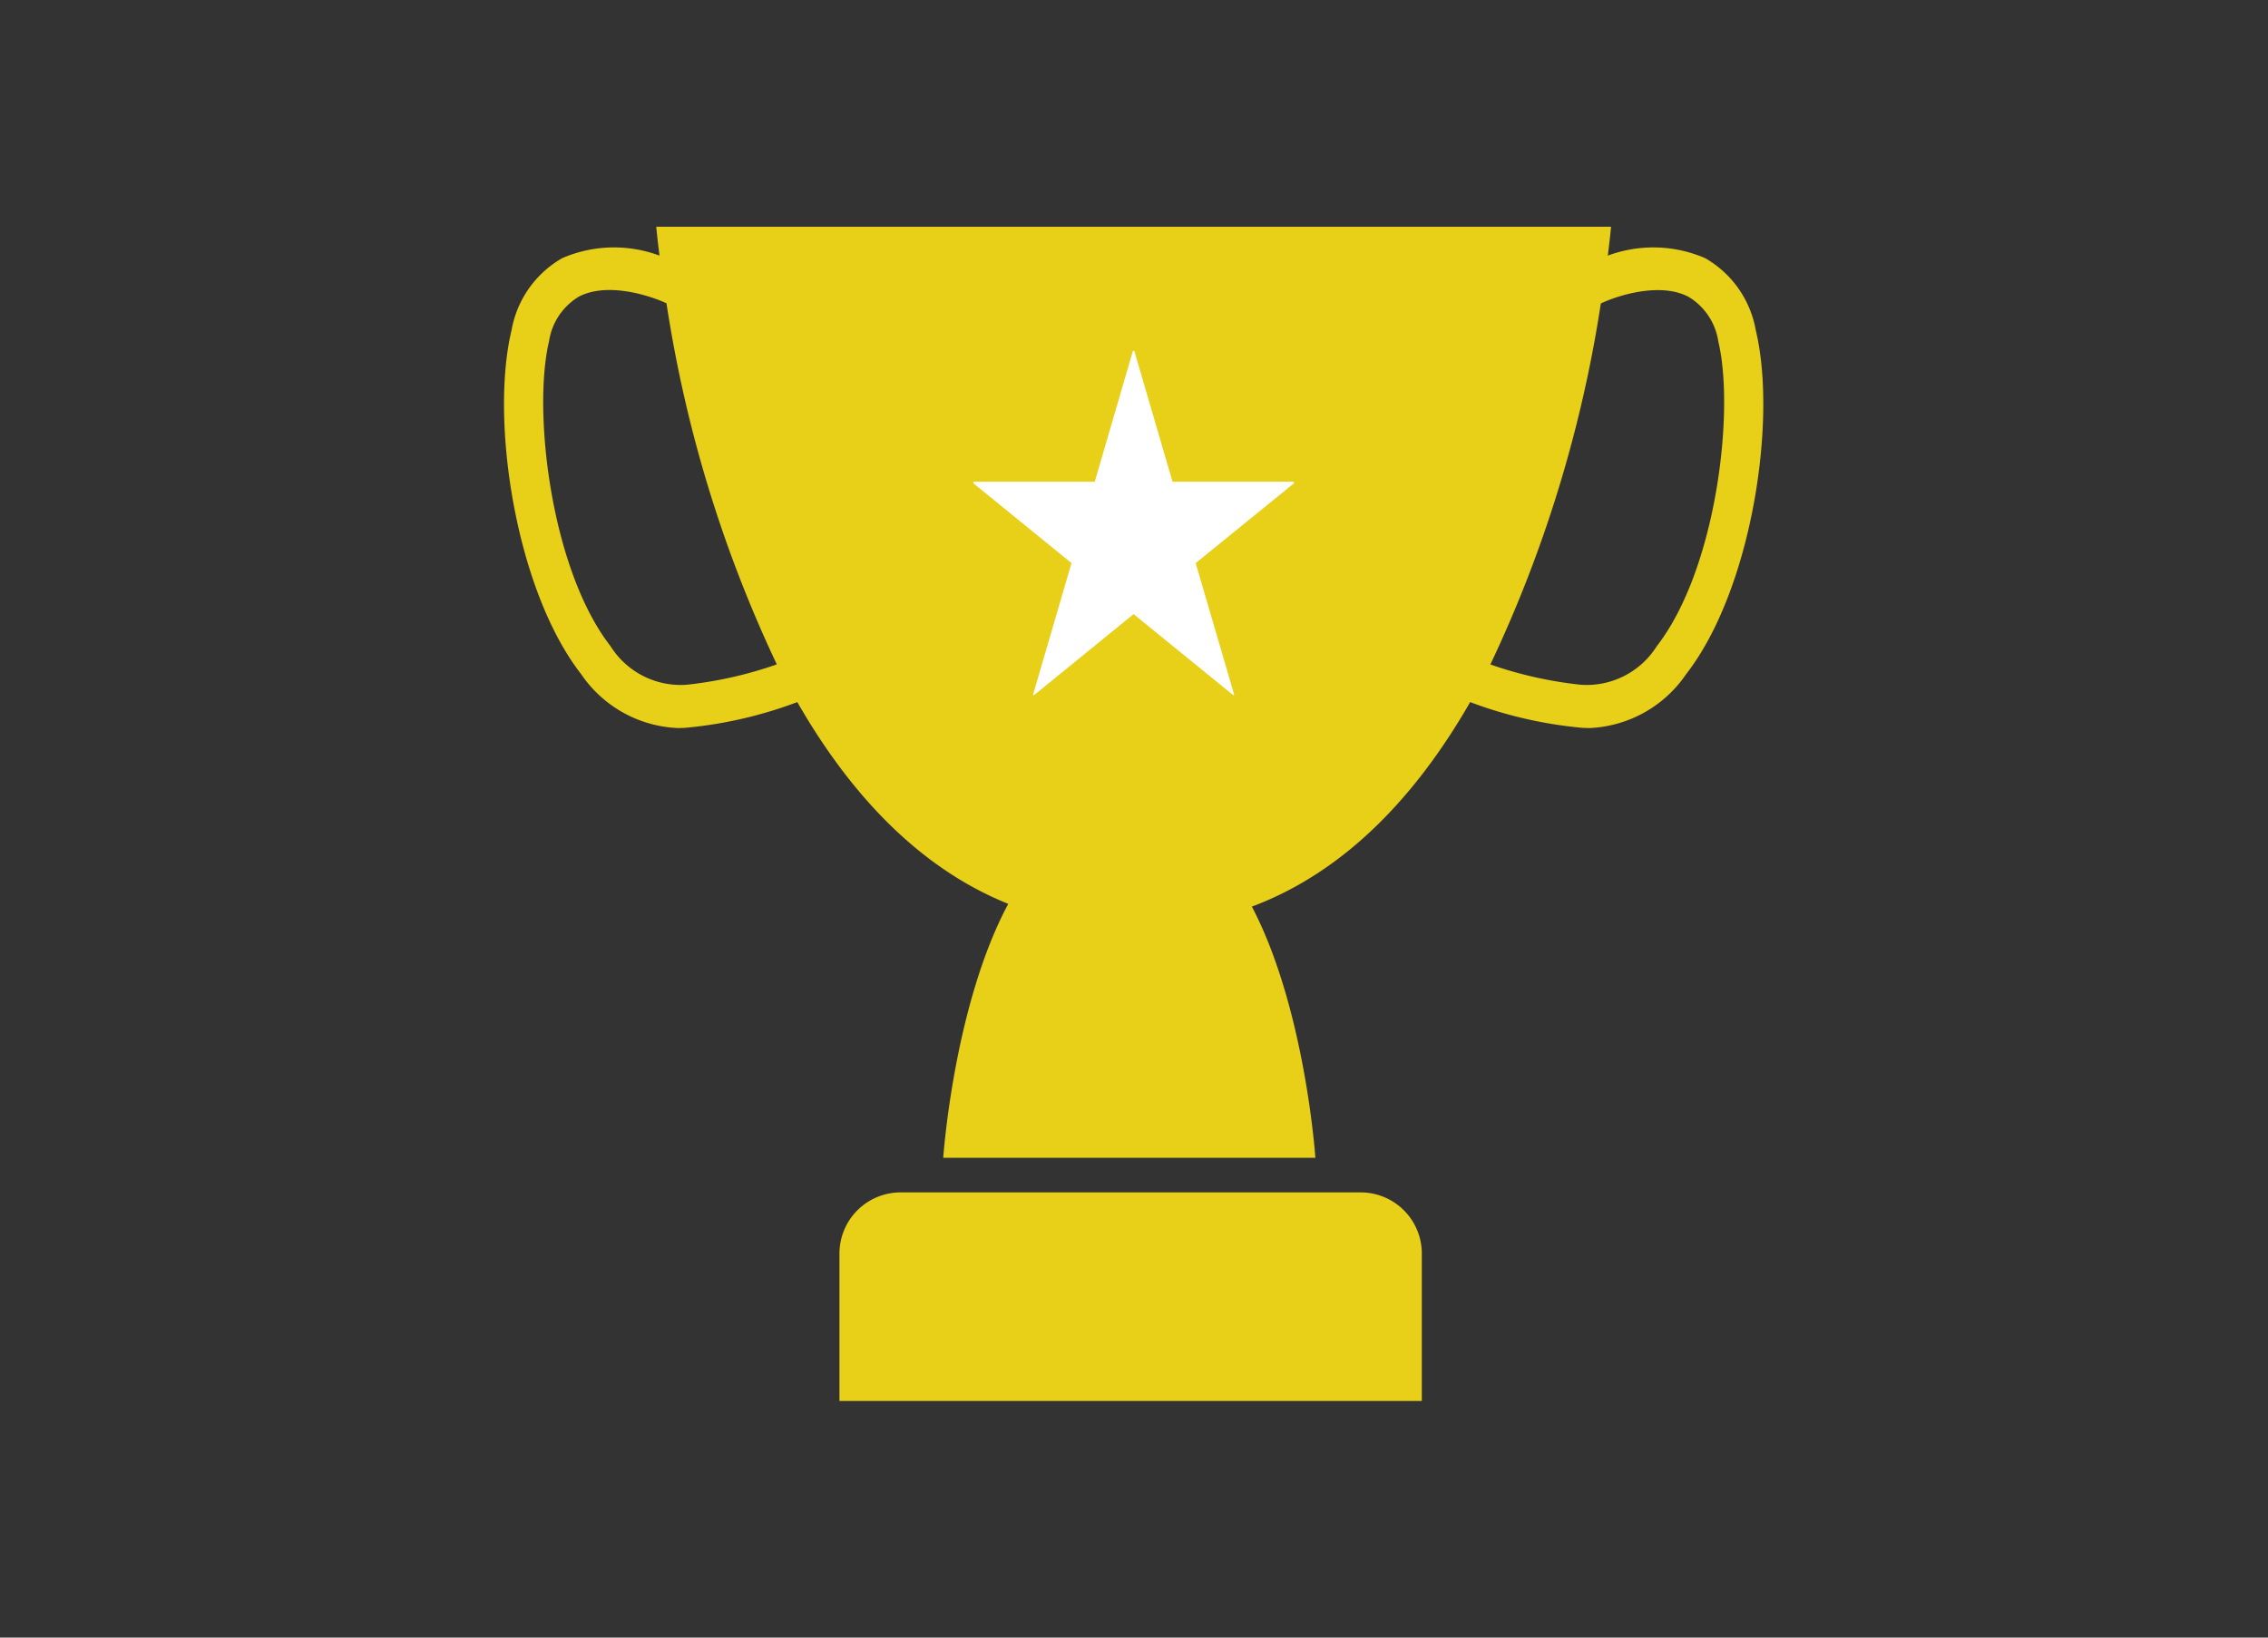
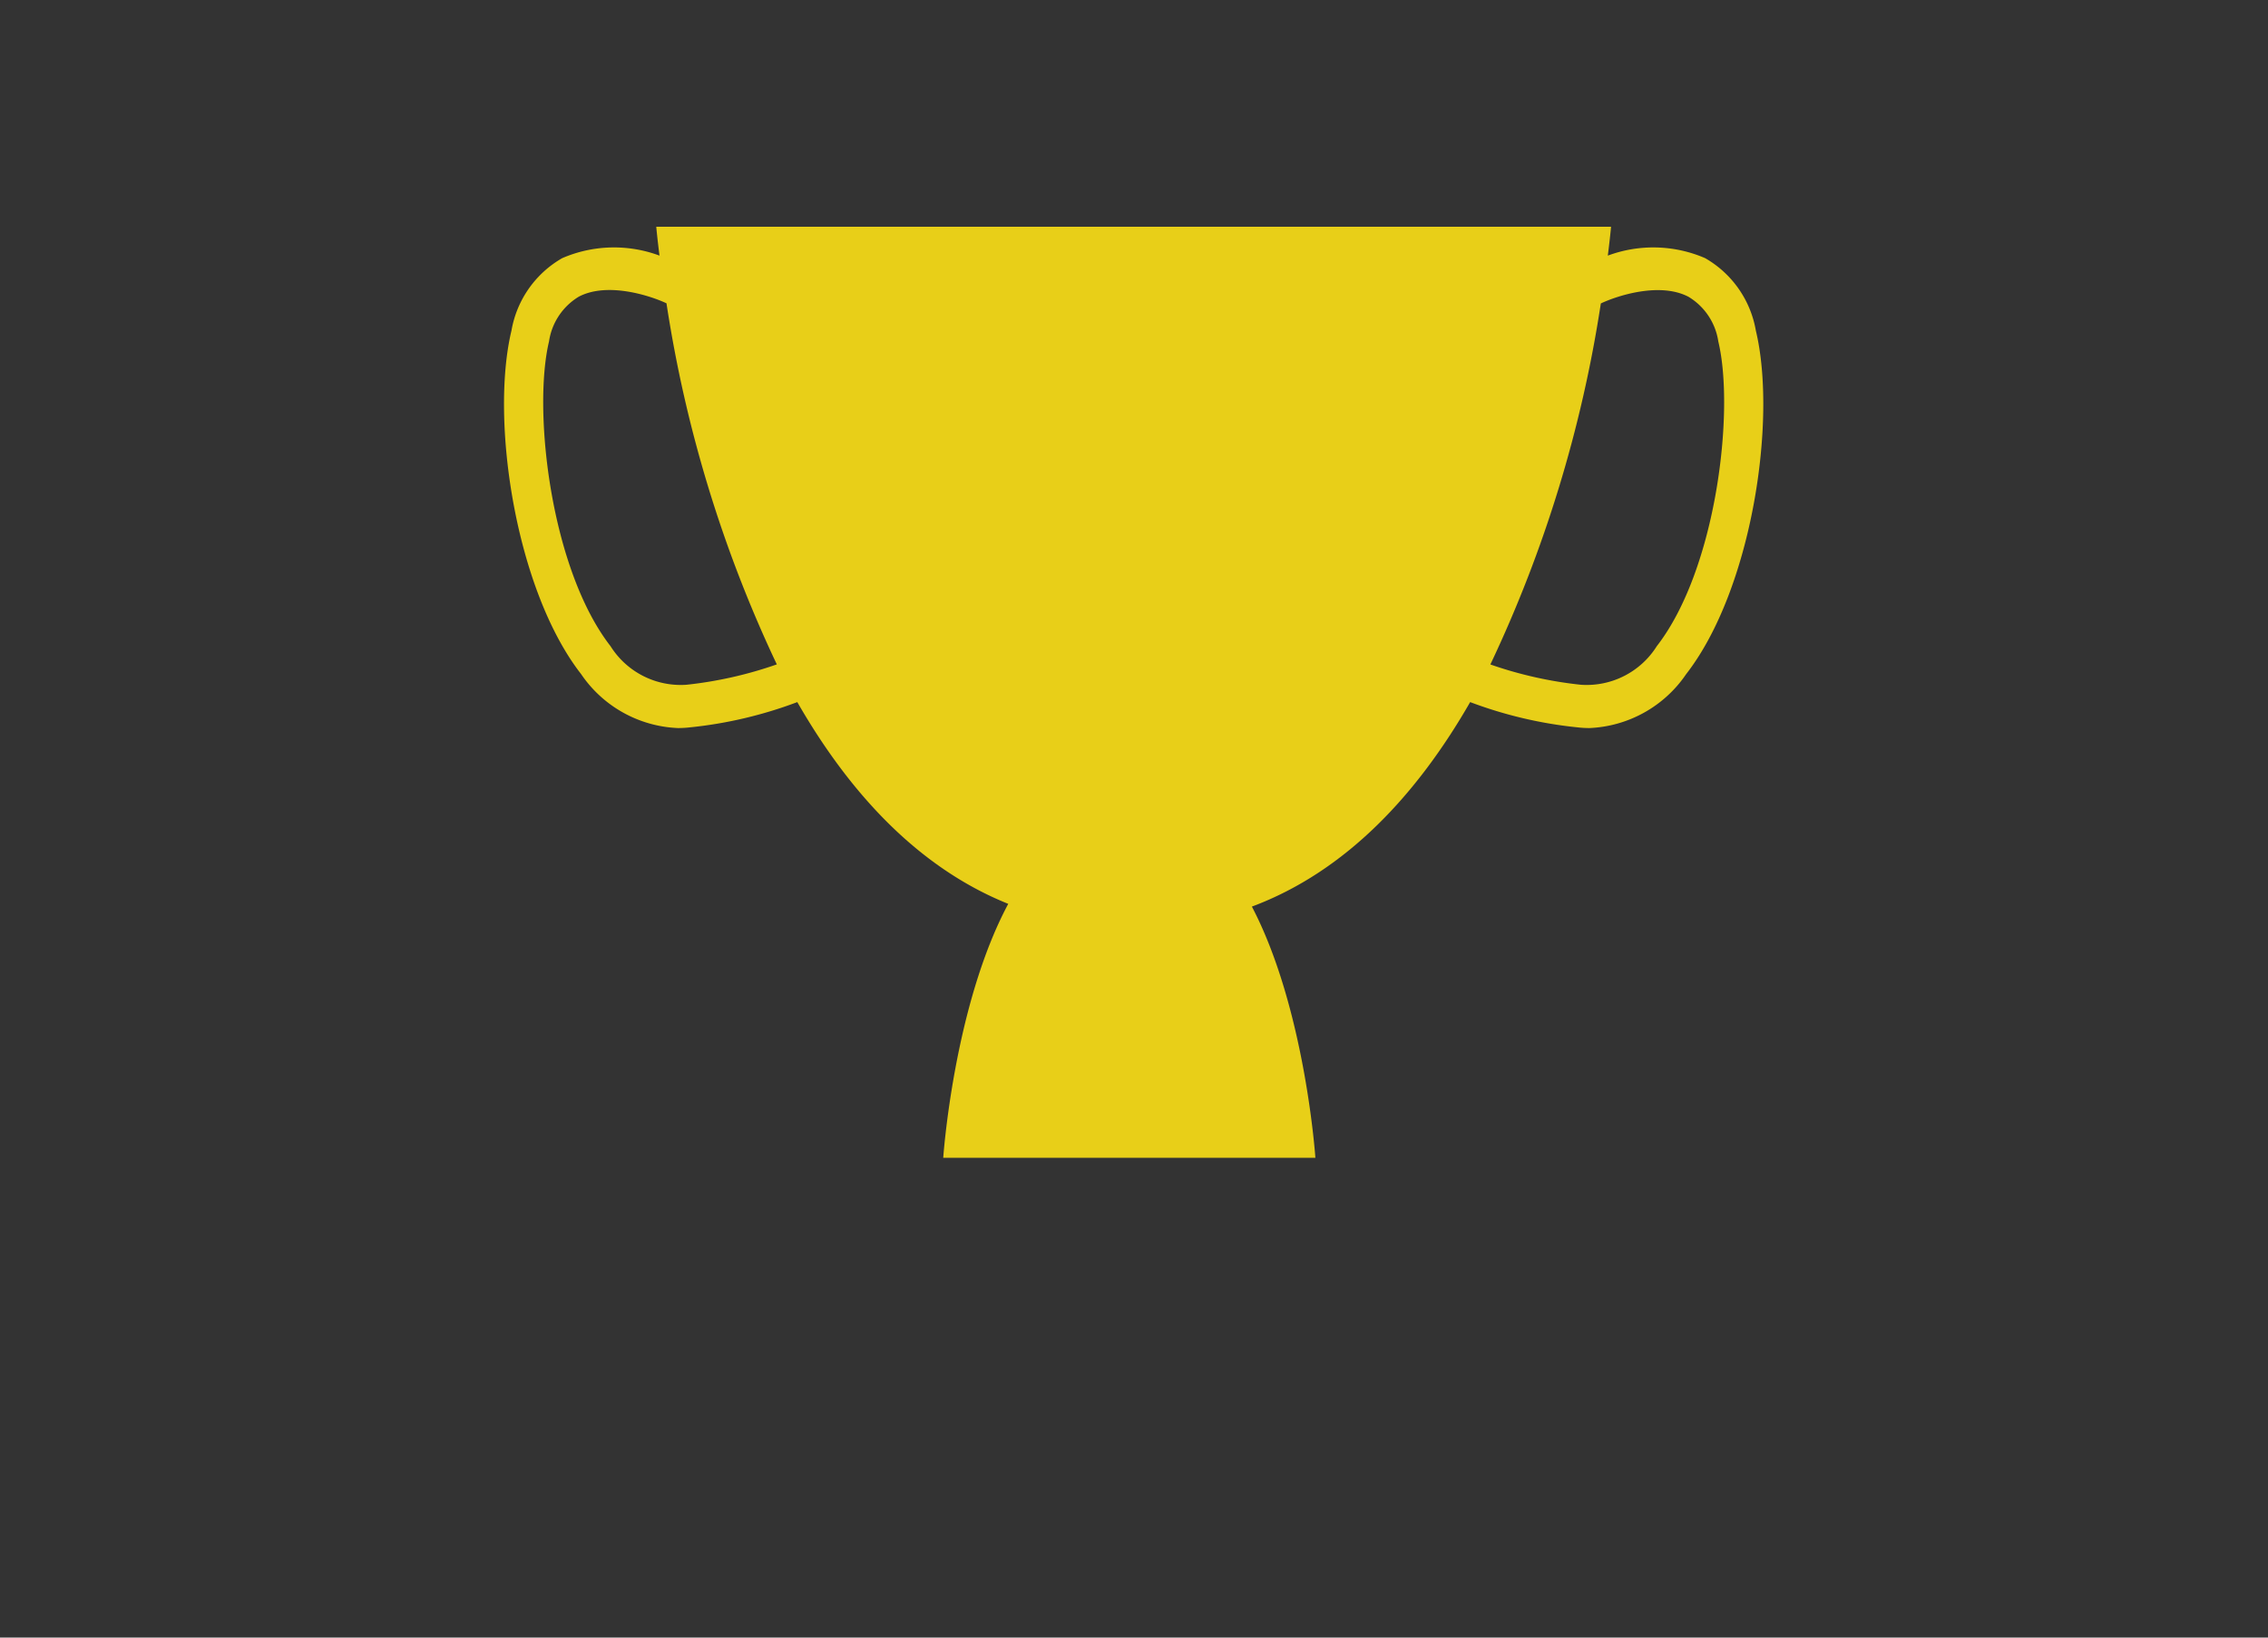
<svg xmlns="http://www.w3.org/2000/svg" height="65" viewBox="0 0 90 65" width="90">
  <rect x="0" y="0" width="90" height="65" fill="#333333" stroke="none" />
-   <path d="m0 0h90v65h-90z" fill="none" />
  <g transform="translate(-737.19 -456.741)">
-     <path d="m791.135 504.07h-18.157a2.429 2.429 0 0 0 -2.476 2.379v5.9h23.109v-5.9a2.429 2.429 0 0 0 -2.476-2.379z" fill="#e8cf18" />
-     <path d="m806.866 469.861a4.121 4.121 0 0 0 -2.013-2.874 5.181 5.181 0 0 0 -3.861-.1c.092-.723.129-1.146.129-1.146h-37.889s.037.423.129 1.146a5.178 5.178 0 0 0 -3.86.1 4.119 4.119 0 0 0 -2.014 2.874c-.856 3.566.165 10.3 2.762 13.635a4.886 4.886 0 0 0 3.844 2.143 4.184 4.184 0 0 0 .5-.03 16.92 16.92 0 0 0 4.236-1c2.016 3.513 4.728 6.543 8.371 8.008-2.168 4.049-2.58 10.08-2.58 10.08h14.768s-.4-5.923-2.52-9.971c3.789-1.418 6.593-4.513 8.662-8.117a16.921 16.921 0 0 0 4.236 1 4.187 4.187 0 0 0 .5.03 4.888 4.888 0 0 0 3.834-2.139c2.6-3.34 3.622-10.073 2.766-13.639zm-42.439 14.06a3.288 3.288 0 0 1 -3.009-1.531c-2.369-3.043-3.1-9.336-2.441-12.1a2.5 2.5 0 0 1 1.181-1.773c1.143-.6 2.851-.033 3.48.263a51.673 51.673 0 0 0 4.378 14.332 15.956 15.956 0 0 1 -3.589.809zm38.508-1.531a3.288 3.288 0 0 1 -3.009 1.531 15.981 15.981 0 0 1 -3.594-.806 51.659 51.659 0 0 0 4.383-14.329c.629-.3 2.338-.865 3.48-.264a2.5 2.5 0 0 1 1.182 1.773c.661 2.759-.077 9.052-2.442 12.095z" fill="#e8cf18" />
-     <path d="m783.72 475.862h4.818v.062l-3.9 3.168 1.528 5.225-.041.015-3.951-3.215-3.95 3.215-.041-.015 1.527-5.225-3.894-3.168v-.062h4.816l1.515-5.194h.055z" fill="#fff" />
+     <path d="m806.866 469.861a4.121 4.121 0 0 0 -2.013-2.874 5.181 5.181 0 0 0 -3.861-.1c.092-.723.129-1.146.129-1.146h-37.889s.037.423.129 1.146a5.178 5.178 0 0 0 -3.86.1 4.119 4.119 0 0 0 -2.014 2.874c-.856 3.566.165 10.3 2.762 13.635a4.886 4.886 0 0 0 3.844 2.143 4.184 4.184 0 0 0 .5-.03 16.92 16.92 0 0 0 4.236-1c2.016 3.513 4.728 6.543 8.371 8.008-2.168 4.049-2.58 10.08-2.58 10.08h14.768s-.4-5.923-2.52-9.971c3.789-1.418 6.593-4.513 8.662-8.117a16.921 16.921 0 0 0 4.236 1 4.187 4.187 0 0 0 .5.03 4.888 4.888 0 0 0 3.834-2.139c2.6-3.34 3.622-10.073 2.766-13.639m-42.439 14.06a3.288 3.288 0 0 1 -3.009-1.531c-2.369-3.043-3.1-9.336-2.441-12.1a2.5 2.5 0 0 1 1.181-1.773c1.143-.6 2.851-.033 3.48.263a51.673 51.673 0 0 0 4.378 14.332 15.956 15.956 0 0 1 -3.589.809zm38.508-1.531a3.288 3.288 0 0 1 -3.009 1.531 15.981 15.981 0 0 1 -3.594-.806 51.659 51.659 0 0 0 4.383-14.329c.629-.3 2.338-.865 3.48-.264a2.5 2.5 0 0 1 1.182 1.773c.661 2.759-.077 9.052-2.442 12.095z" fill="#e8cf18" />
  </g>
</svg>